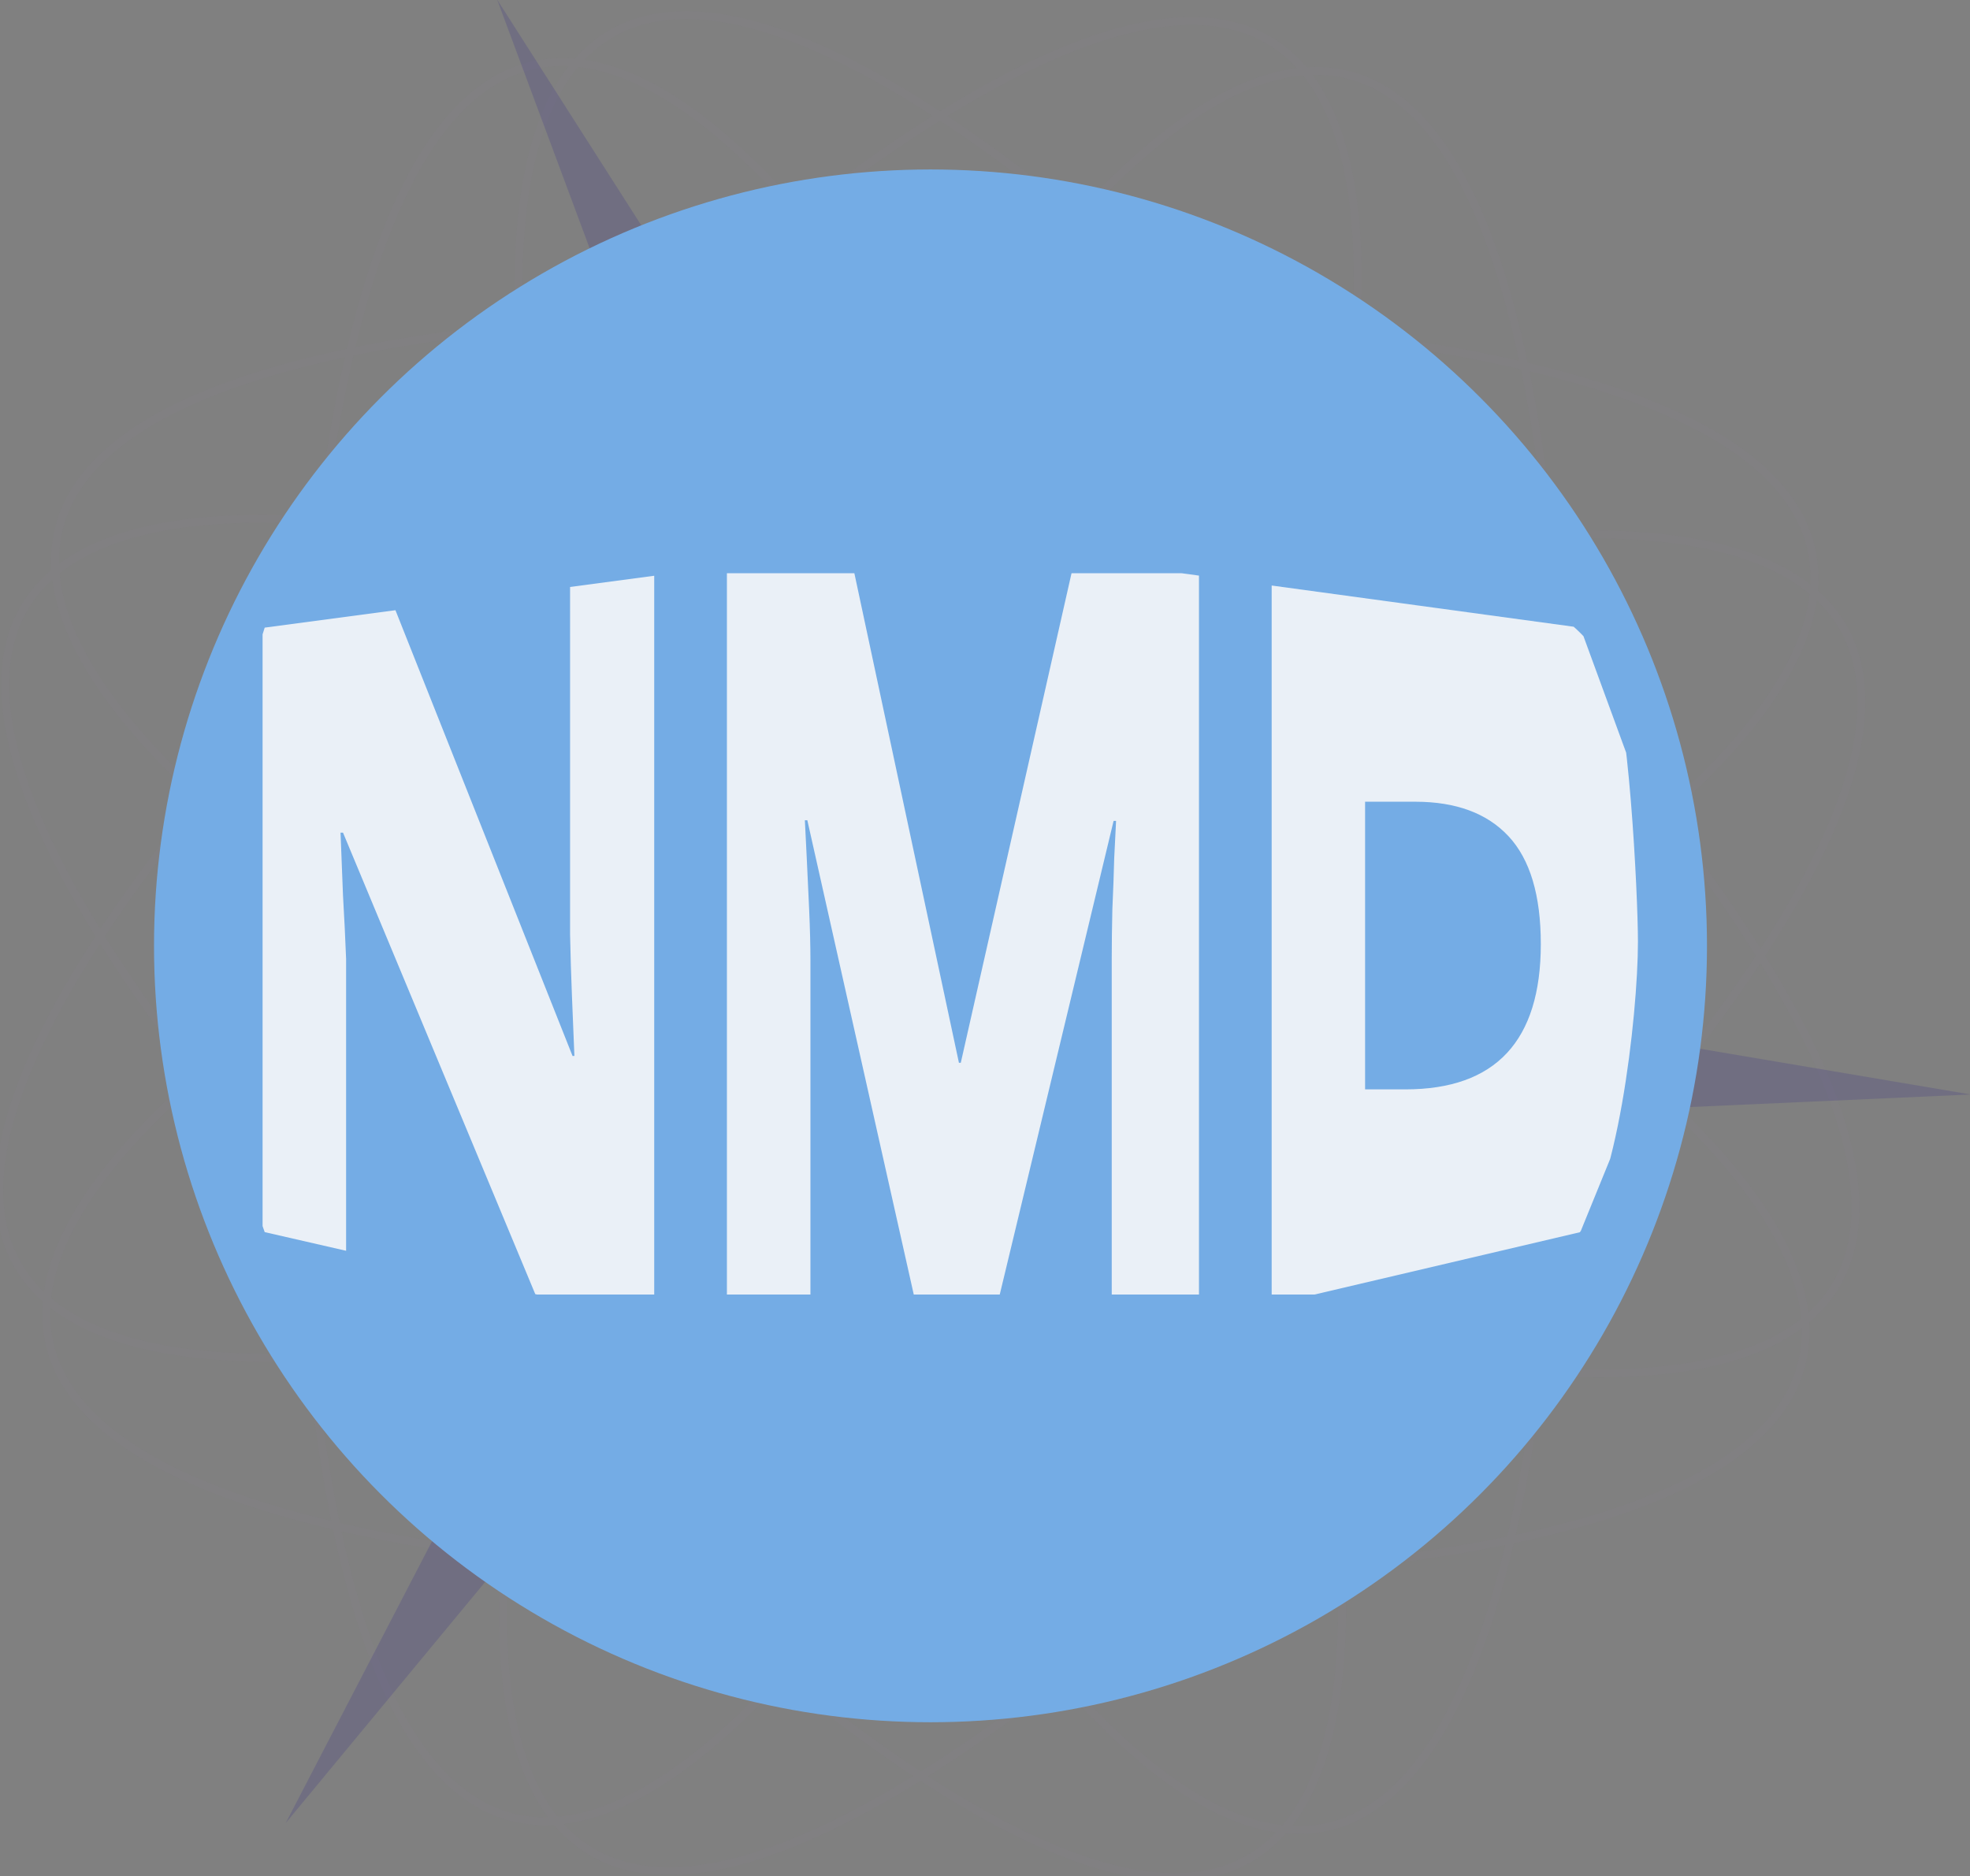
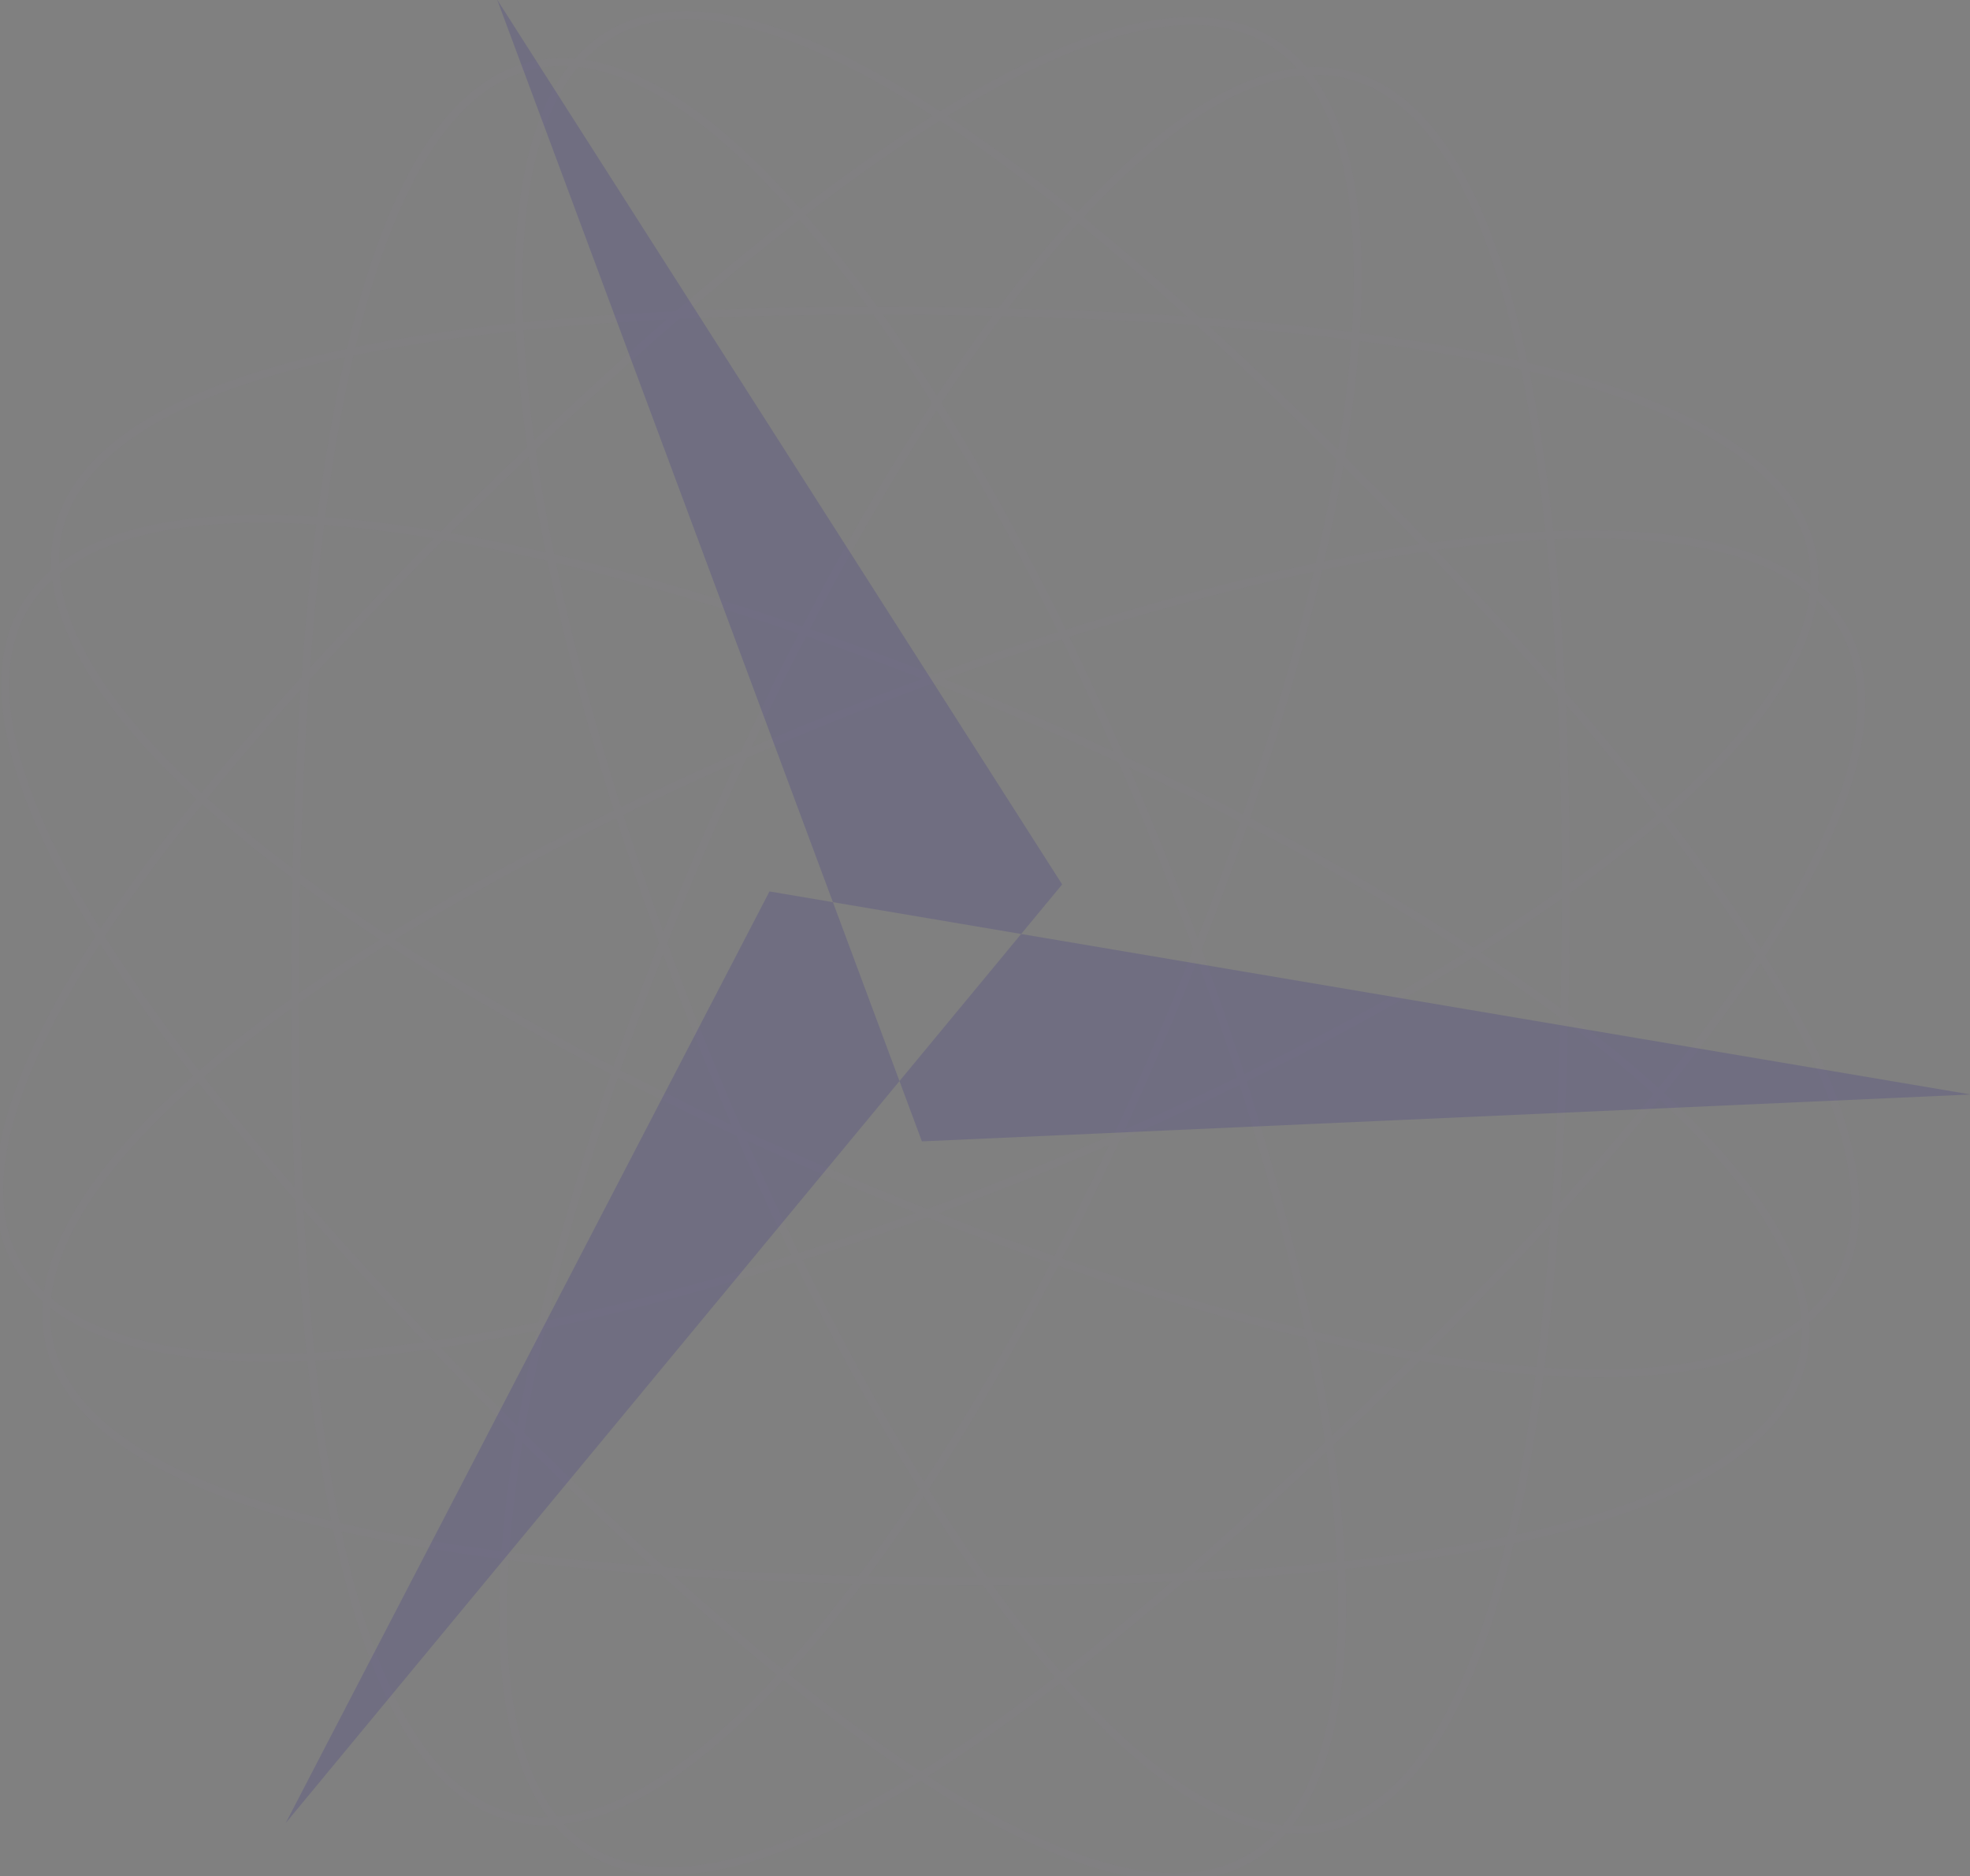
<svg xmlns="http://www.w3.org/2000/svg" xmlns:ns1="http://www.inkscape.org/namespaces/inkscape" xmlns:ns2="http://sodipodi.sourceforge.net/DTD/sodipodi-0.dtd" width="493.157" height="469.744" viewBox="0 0 493.157 469.744" id="svg2" version="1.1" ns1:version="1.2.2 (732a01da63, 2022-12-09)" ns2:docname="NMD_logo_2023_02b.svg" ns1:export-filename="..\2023\logo\NMD_logo_2023_02.png" ns1:export-xdpi="600" ns1:export-ydpi="600">
  <rect x="0" y="0" width="493.157" height="469.744" fill="#808080" stroke="none" />
  <defs id="defs4">
    <clipPath clipPathUnits="userSpaceOnUse" id="clipPath578">
-       <path id="path580" style="fill:#74ace5;fill-rule:evenodd;stroke:#372c89;stroke-width:3;stroke-linecap:round;stroke-linejoin:round;stroke-opacity:0.208;stop-color:#000000" d="M 431.869,812.362 402.672,884.034 240,922.231 73.328,884.034 48.131,812.362 73.328,732.69 240,710.493 402.672,732.69 Z" ns2:nodetypes="ccccccccc" />
-     </clipPath>
+       </clipPath>
  </defs>
  <ns2:namedview id="base" pagecolor="#ffffff" bordercolor="#666666" borderopacity="1.0" ns1:pageopacity="0.0" ns1:pageshadow="2" ns1:zoom="2.1260861" ns1:cx="282.44387" ns1:cy="228.1187" ns1:document-units="px" ns1:current-layer="layer1" showgrid="false" units="px" showborder="true" ns1:window-width="1920" ns1:window-height="1057" ns1:window-x="-8" ns1:window-y="-8" ns1:window-maximized="1" ns1:showpageshadow="2" ns1:pagecheckerboard="0" ns1:deskcolor="#d1d1d1" />
  <g ns1:label="Layer 1" ns1:groupmode="layer" id="layer1" transform="translate(-7.064,-575.554)">
    <path ns2:type="star" style="fill:none;fill-opacity:0.034;fill-rule:evenodd;stroke-width:3.015;stroke-linecap:round;stroke-linejoin:round;stroke-dasharray:none;stop-color:#000000;stroke:#d7b9ff;stroke-opacity:0.016;stroke-dashoffset:0" id="path395" ns1:flatsided="true" ns2:sides="8" ns2:cx="99" ns2:cy="107.5" ns2:r1="239.4857" ns2:r2="170.93332" ns2:arg1="1.6337747" ns2:arg2="2.0264738" ns1:rounded="-5.9862891" ns1:randomized="0" d="M 83.928,346.511 C 1179.006,415.568 -806.17,-557.32 -80.664,265.848 644.842,1089.017 -70.953,-1002.651 -140.011,92.428 -209.068,1187.506 763.82,-797.67 -59.348,-72.164 -882.517,653.342 1209.151,-62.453 114.072,-131.511 -981.006,-200.568 1004.17,772.32 278.664,-50.848 -446.842,-874.017 268.953,1217.651 338.011,122.572 407.068,-972.506 -565.82,1012.67 257.348,287.164 1080.517,-438.342 -1011.151,277.453 83.928,346.511 Z" transform="matrix(0.034,0.663,-0.663,0.034,307.868,743.125)" />
    <path ns2:type="star" style="fill:#372c89;fill-opacity:0.208;fill-rule:evenodd;stroke-width:5.061;stroke-linecap:round;stroke-linejoin:round;stroke-dasharray:none;stop-color:#000000;stroke:none;stroke-opacity:0.208;stroke-dashoffset:0" id="path1068" ns1:flatsided="false" ns2:sides="3" ns2:cx="7" ns2:cy="55" ns2:r1="71.338982" ns2:r2="447.36694" ns2:arg1="1.9213638" ns2:arg2="0.49000372" ns1:rounded="0" ns1:randomized="0" d="M -17.5,122 401.726,265.544 -38.774,0.282 -372.699,291.571 77.274,42.718 -8.026,-392.115 Z" transform="matrix(0.552,-0.217,0.217,0.552,221.035,790.17)" ns1:transform-center-x="-74.693194" ns1:transform-center-y="53.189781" />
-     <circle id="path4136" style="color:#000000;clip-rule:nonzero;display:inline;overflow:visible;visibility:visible;isolation:auto;mix-blend-mode:normal;color-interpolation:sRGB;color-interpolation-filters:linearRGB;solid-color:#000000;solid-opacity:1;fill:#74ace5;fill-opacity:1;fill-rule:nonzero;stroke:none;stroke-width:2.42;stroke-linecap:butt;stroke-linejoin:miter;stroke-miterlimit:4;stroke-dasharray:none;stroke-dashoffset:0;stroke-opacity:1;color-rendering:auto;image-rendering:auto;shape-rendering:auto;text-rendering:auto;enable-background:accumulate" r="194.38" cy="812.362" cx="240" />
    <g id="g1097" clip-path="url(#clipPath578)">
-       <path d="M 170.837,899.654 H 141.1 L 92.932,784.019 h -0.62 l 0.62,15.798 c 0.31,5.266 0.568,10.532 0.774,15.798 v 84.04 h -20.909 V 719.07 h 29.582 l 48.013,120.861 h 0.465 l -0.62,-15.178 c -0.207,-5.059 -0.361,-10.17 -0.465,-15.333 V 719.07 h 21.064 z" style="font-weight:bold;font-size:128px;line-height:1.25;font-family:sans-serif;-inkscape-font-specification:'sans-serif Bold';fill:#f9f9f9;fill-opacity:0.881;stroke-width:1.21" id="path964" ns2:nodetypes="ccccccccccccscccc" />
-       <path d="M 235.809,899.654 209.17,780.922 h -0.62 l 0.465,9.293 c 0.207,4.13 0.413,8.57 0.62,13.32 0.207,4.75 0.31,8.983 0.31,12.7 v 83.42 h -20.909 V 719.07 h 31.905 l 26.175,122.564 h 0.465 L 275.303,719.07 h 31.905 V 899.654 H 285.371 v -84.349 c 0,-3.511 0.052,-7.537 0.155,-12.081 0.207,-4.543 0.361,-8.828 0.465,-12.855 l 0.465,-9.293 h -0.62 l -28.498,118.578 z" style="font-weight:bold;font-size:128px;line-height:1.25;font-family:sans-serif;-inkscape-font-specification:'sans-serif Bold';fill:#f9f9f9;fill-opacity:0.881;stroke-width:1.21" id="path966" ns2:nodetypes="cccsssccccccccccscccccc" />
-       <path d="m 417.096,811.278 c 0,18.689 -5.318,64.783 -15.953,74.282 -10.635,9.396 -25.452,14.094 -44.451,14.094 H 325.407 V 719.07 h 34.693 c 11.564,0 21.58,2.065 30.047,6.195 8.57,4.13 15.178,10.222 19.825,18.276 4.75,8.054 7.124,55.966 7.124,67.737 z M 392.78,811.898 c 0,-12.184 -2.685,-21.167 -8.054,-26.949 -5.369,-5.782 -13.165,-8.673 -23.387,-8.673 h -12.545 v 72.019 h 10.067 c 22.612,0 33.919,-12.132 33.919,-36.397 z" style="font-weight:bold;font-size:128px;line-height:1.25;font-family:sans-serif;-inkscape-font-specification:'sans-serif Bold';fill:#f9f9f9;fill-opacity:0.881;stroke-width:1.21" id="path968" ns2:nodetypes="scsccsccssssccss" />
-     </g>
+       </g>
  </g>
</svg>